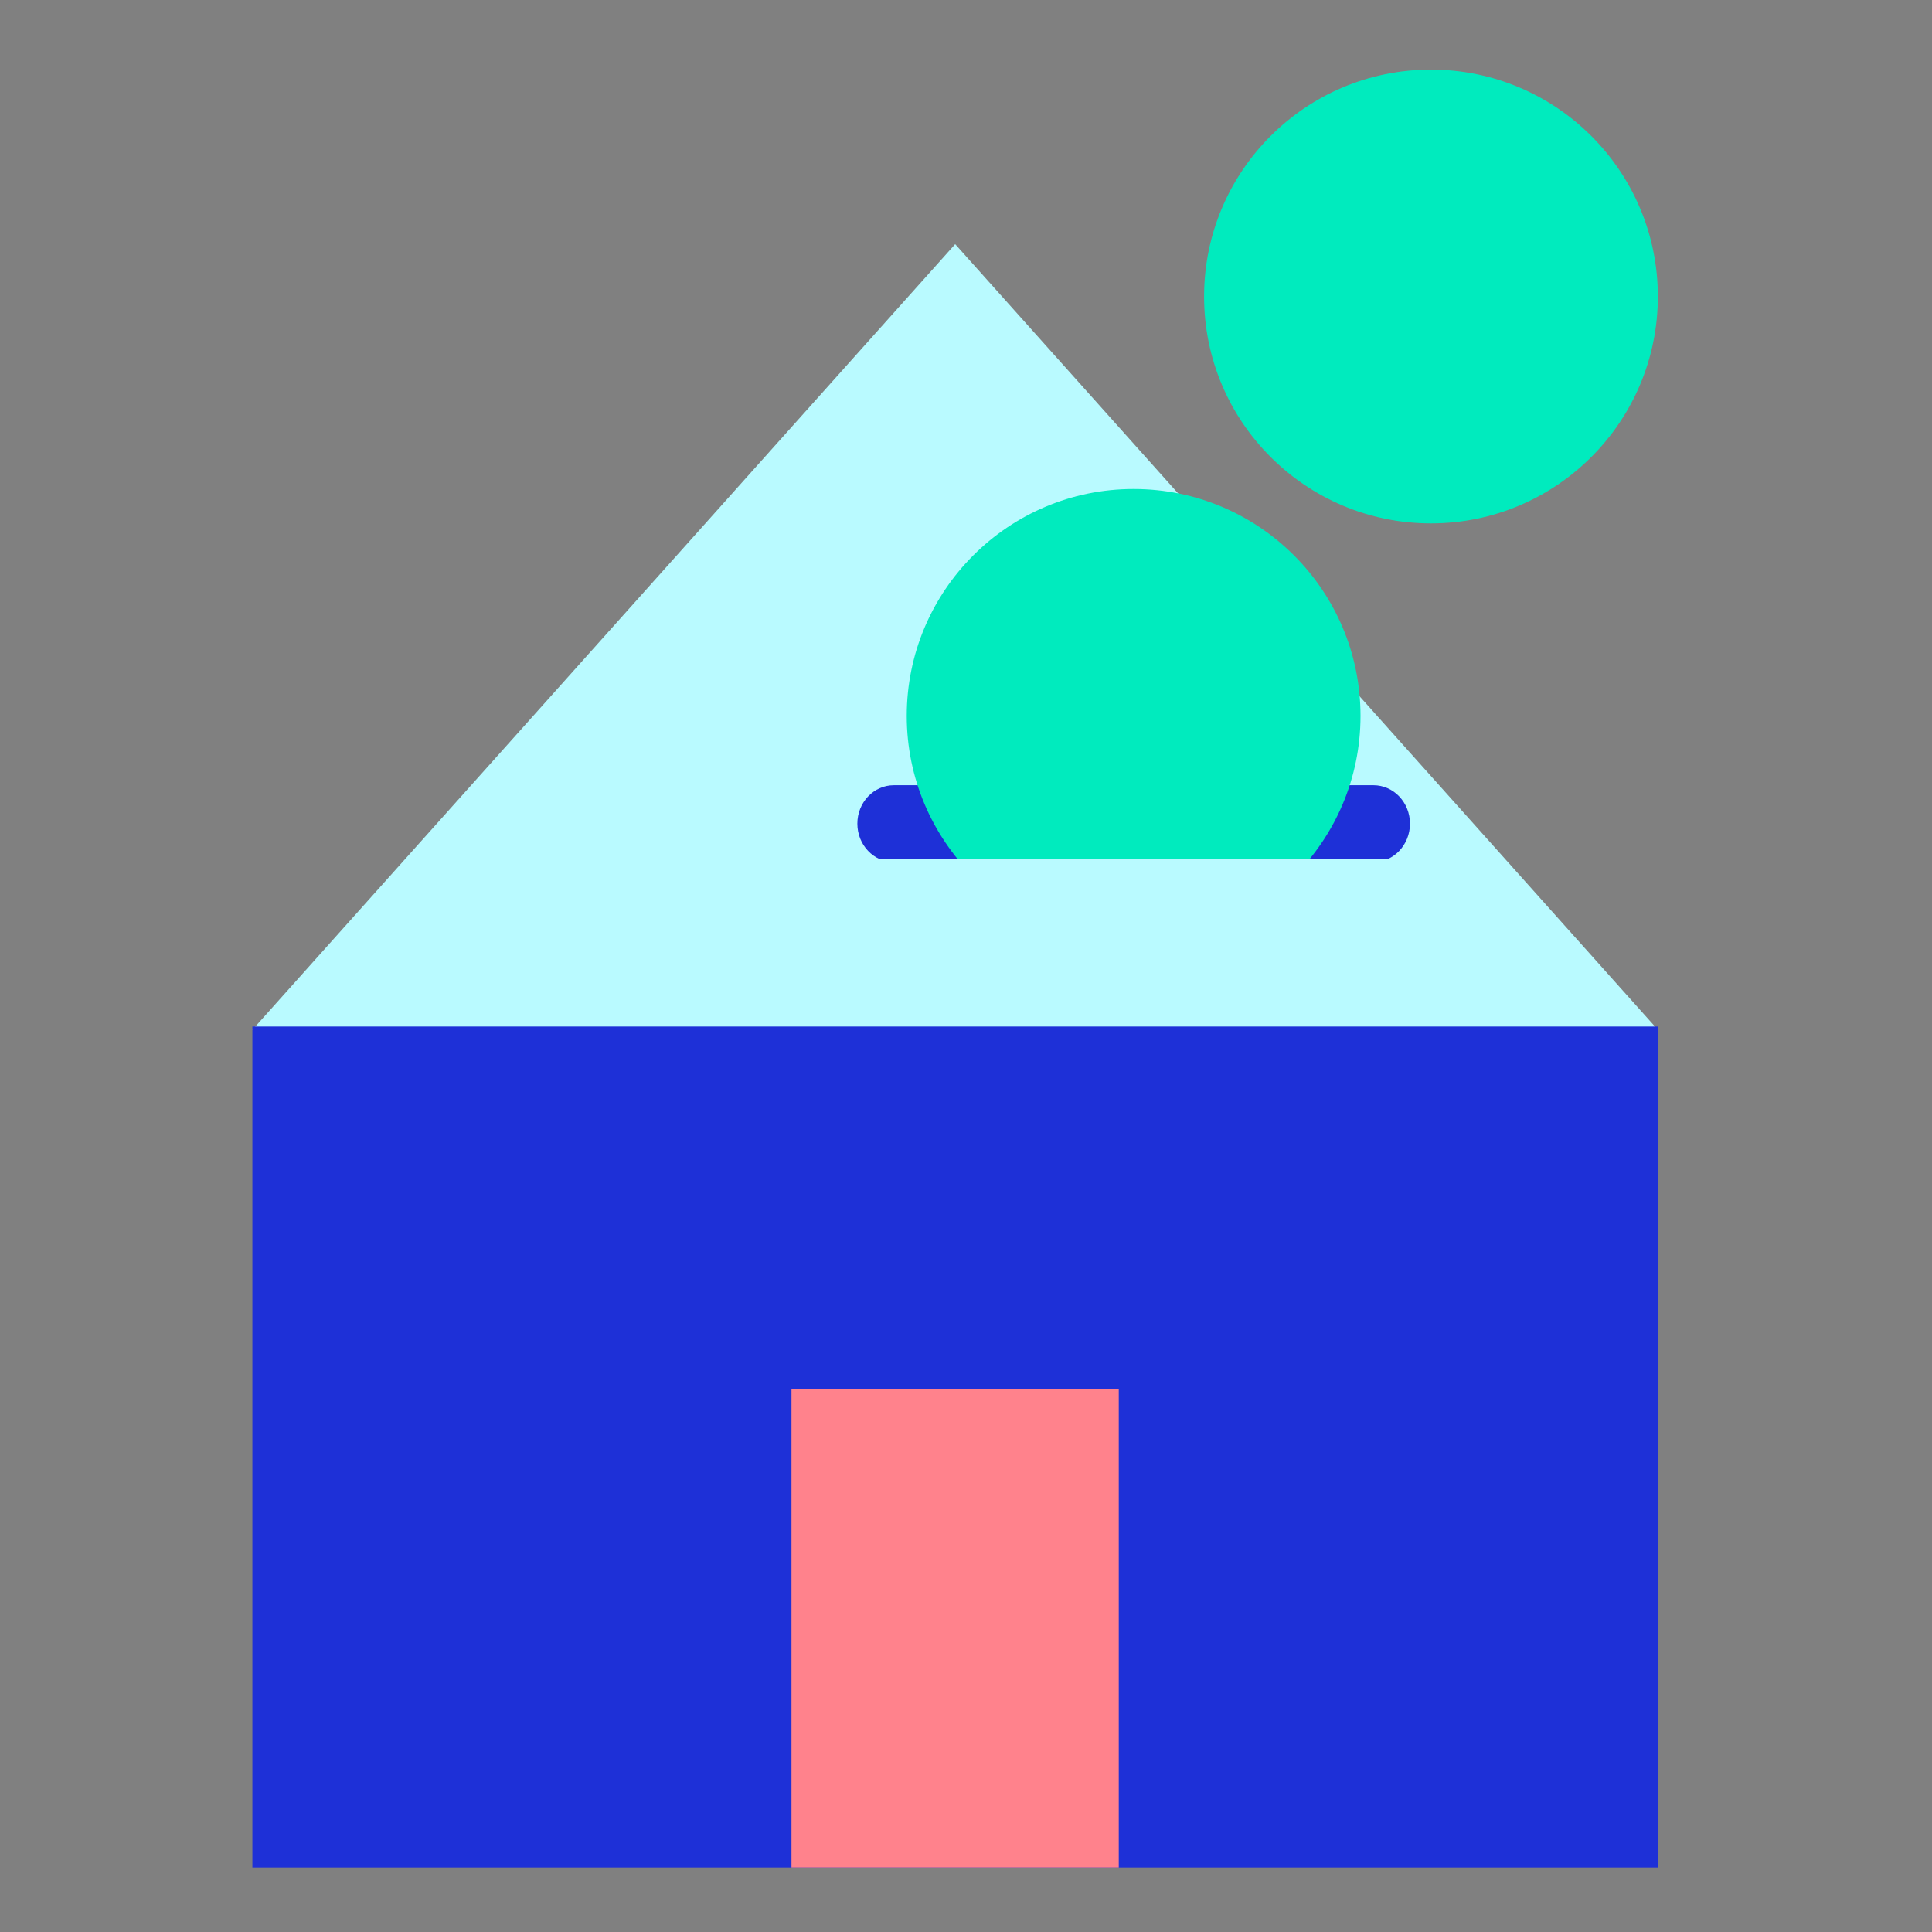
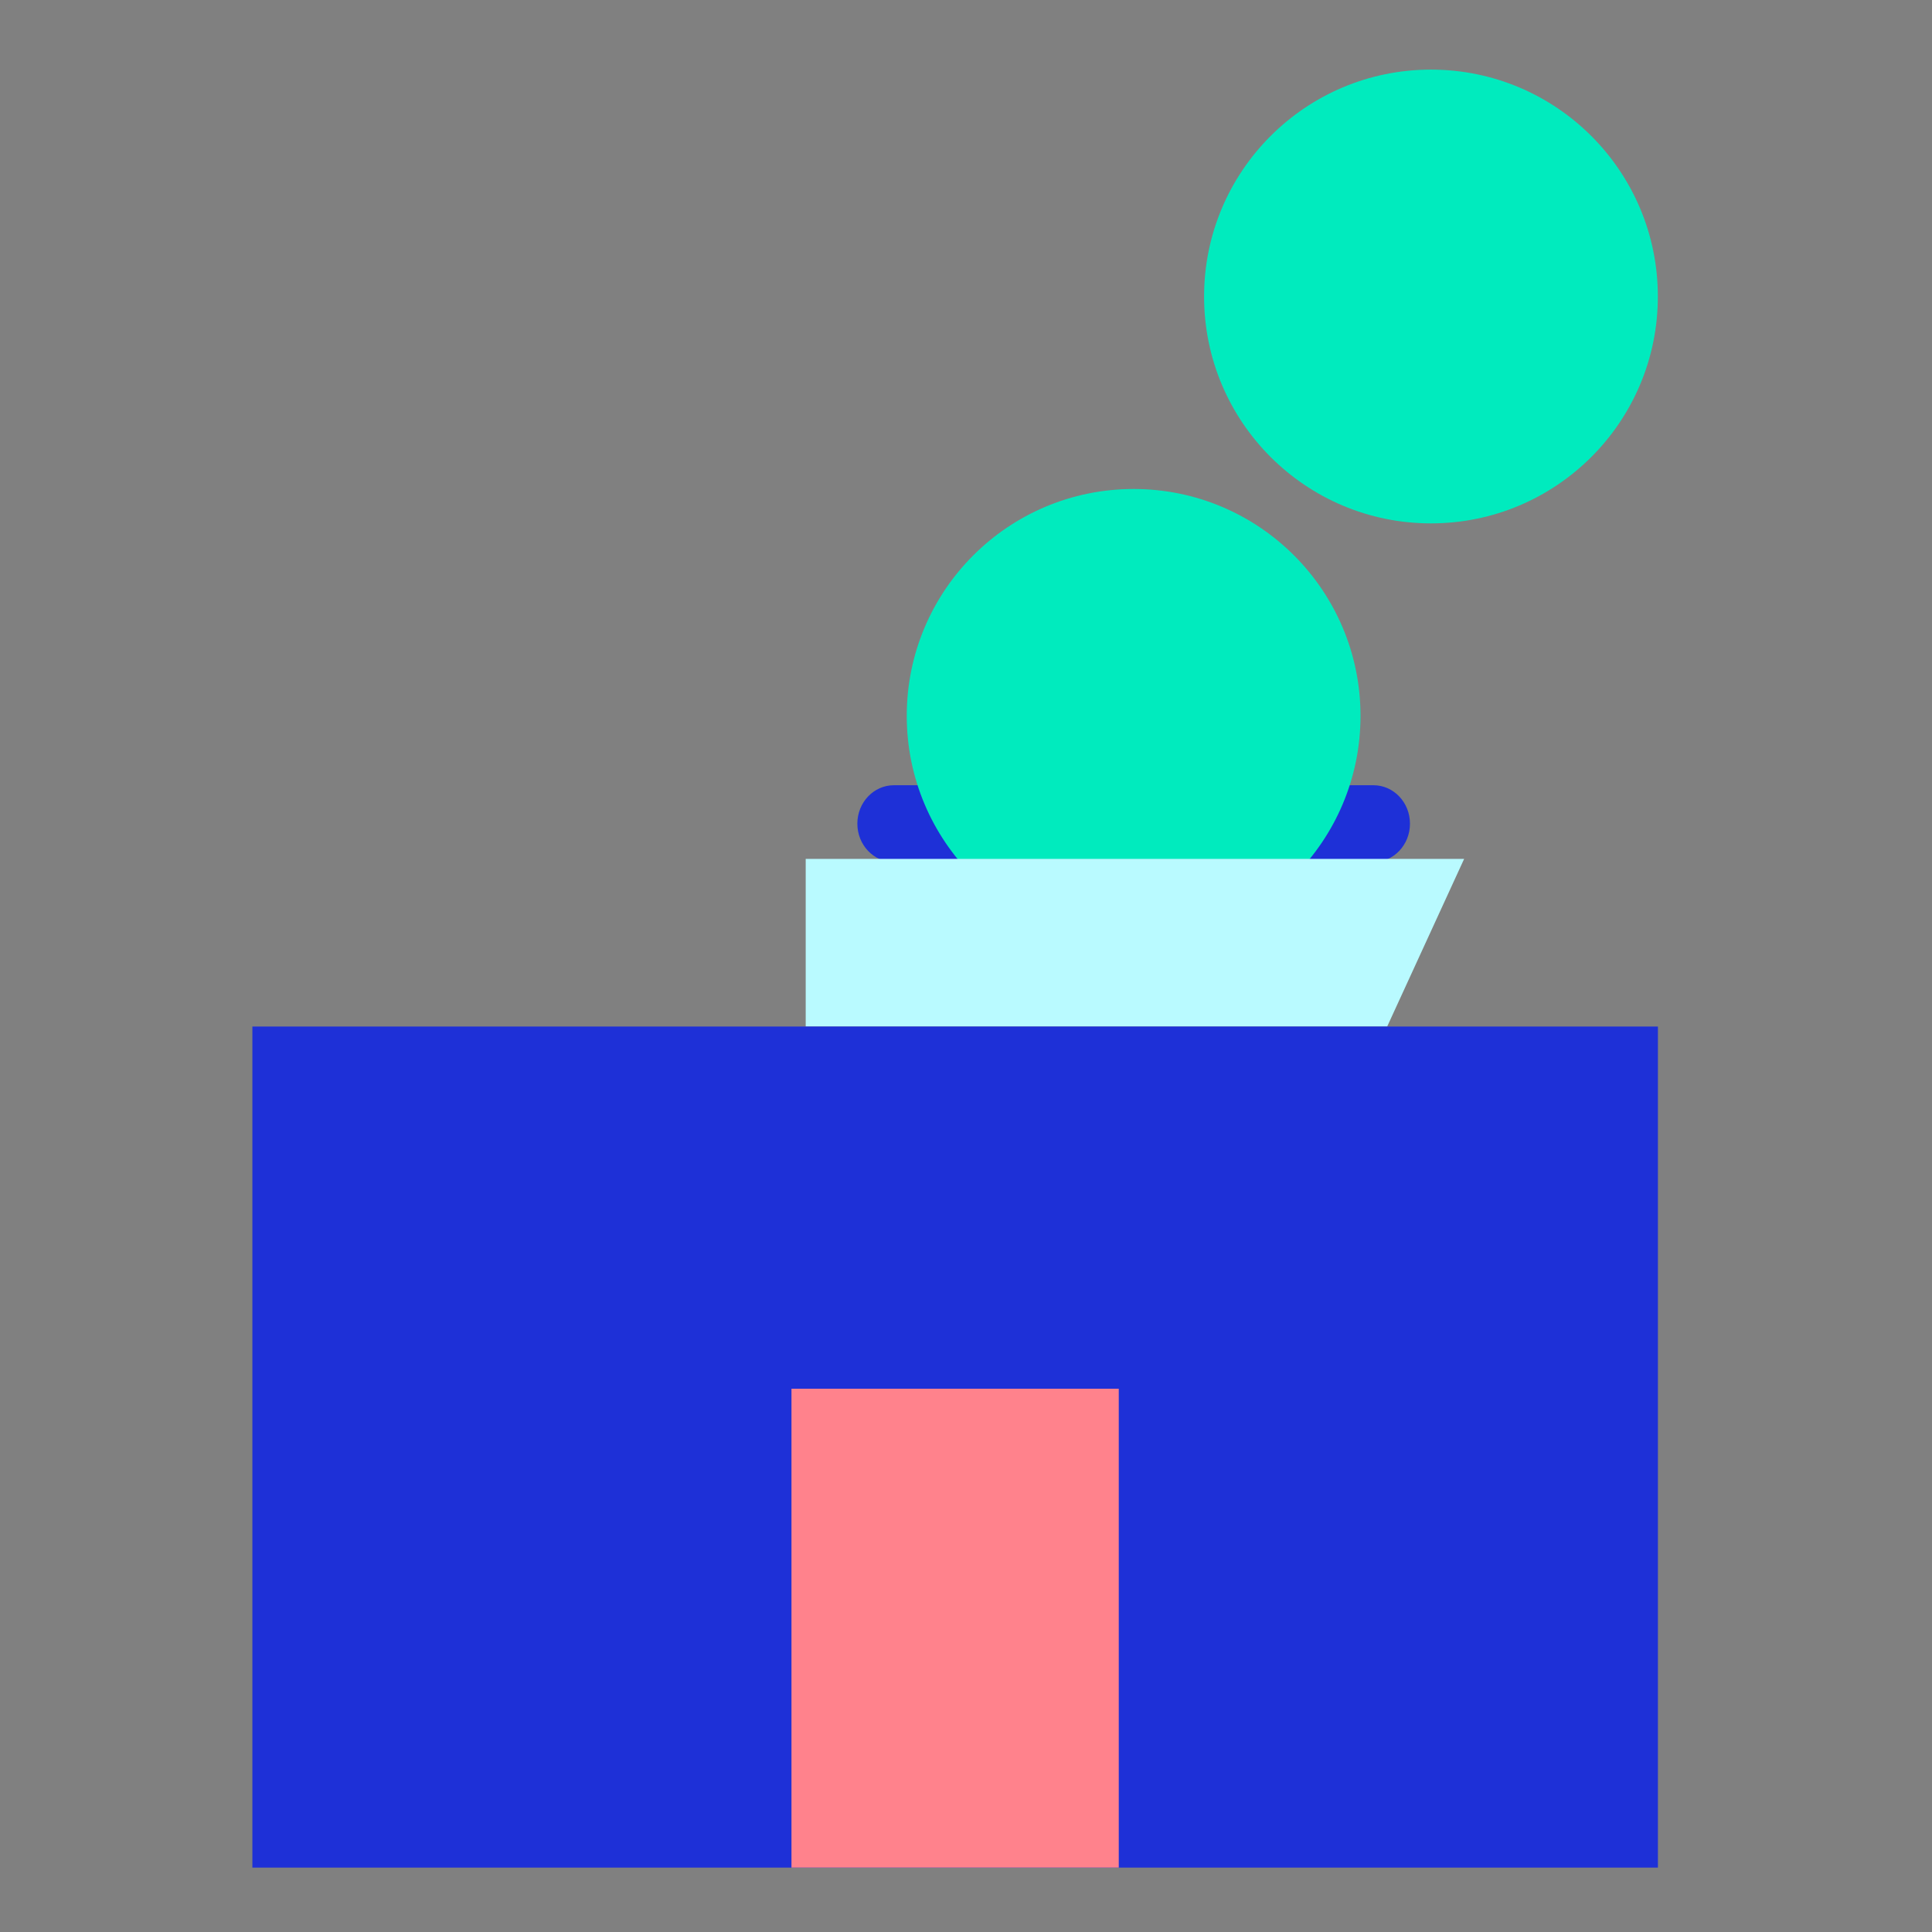
<svg xmlns="http://www.w3.org/2000/svg" id="Layer_1" viewBox="0 0 300 300">
  <rect x="0" y="0" width="300" height="300" fill="#808080" stroke="none" />
  <defs>
    <style>.cls-1{fill:#00ebbe;}.cls-2{fill:#ff828c;}.cls-3,.cls-4{fill:#b9faff;}.cls-5,.cls-6{fill:#1e30d7;}.cls-6,.cls-4{fill-rule:evenodd;}</style>
  </defs>
-   <polygon class="cls-3" points="257.44 159.91 39.19 159.91 148.32 37.91 257.44 159.91" />
-   <path class="cls-6" d="m176.03,121.93h-37.23c-3.13,0-5.67,2.67-5.67,5.97h0c0,3.3,2.54,5.97,5.67,5.97h74.47c3.13,0,5.67-2.67,5.67-5.97h0c0-3.3-2.54-5.97-5.67-5.97h-37.23Z" />
+   <path class="cls-6" d="m176.03,121.93h-37.23c-3.13,0-5.67,2.67-5.67,5.97h0c0,3.3,2.54,5.97,5.67,5.97h74.47c3.13,0,5.67-2.67,5.67-5.97h0c0-3.3-2.54-5.97-5.67-5.97Z" />
  <circle class="cls-1" cx="176.03" cy="111.16" r="35.23" />
  <circle class="cls-1" cx="222.2" cy="46.04" r="35.23" />
  <polygon class="cls-4" points="215.4 159.4 125.11 159.4 125.11 133.37 227.35 133.37 215.4 159.4" />
  <rect class="cls-5" x="39.19" y="159.4" width="218.25" height="130.6" transform="translate(296.63 449.4) rotate(-180)" />
  <rect class="cls-2" x="122.9" y="215.64" width="50.82" height="74.36" />
</svg>